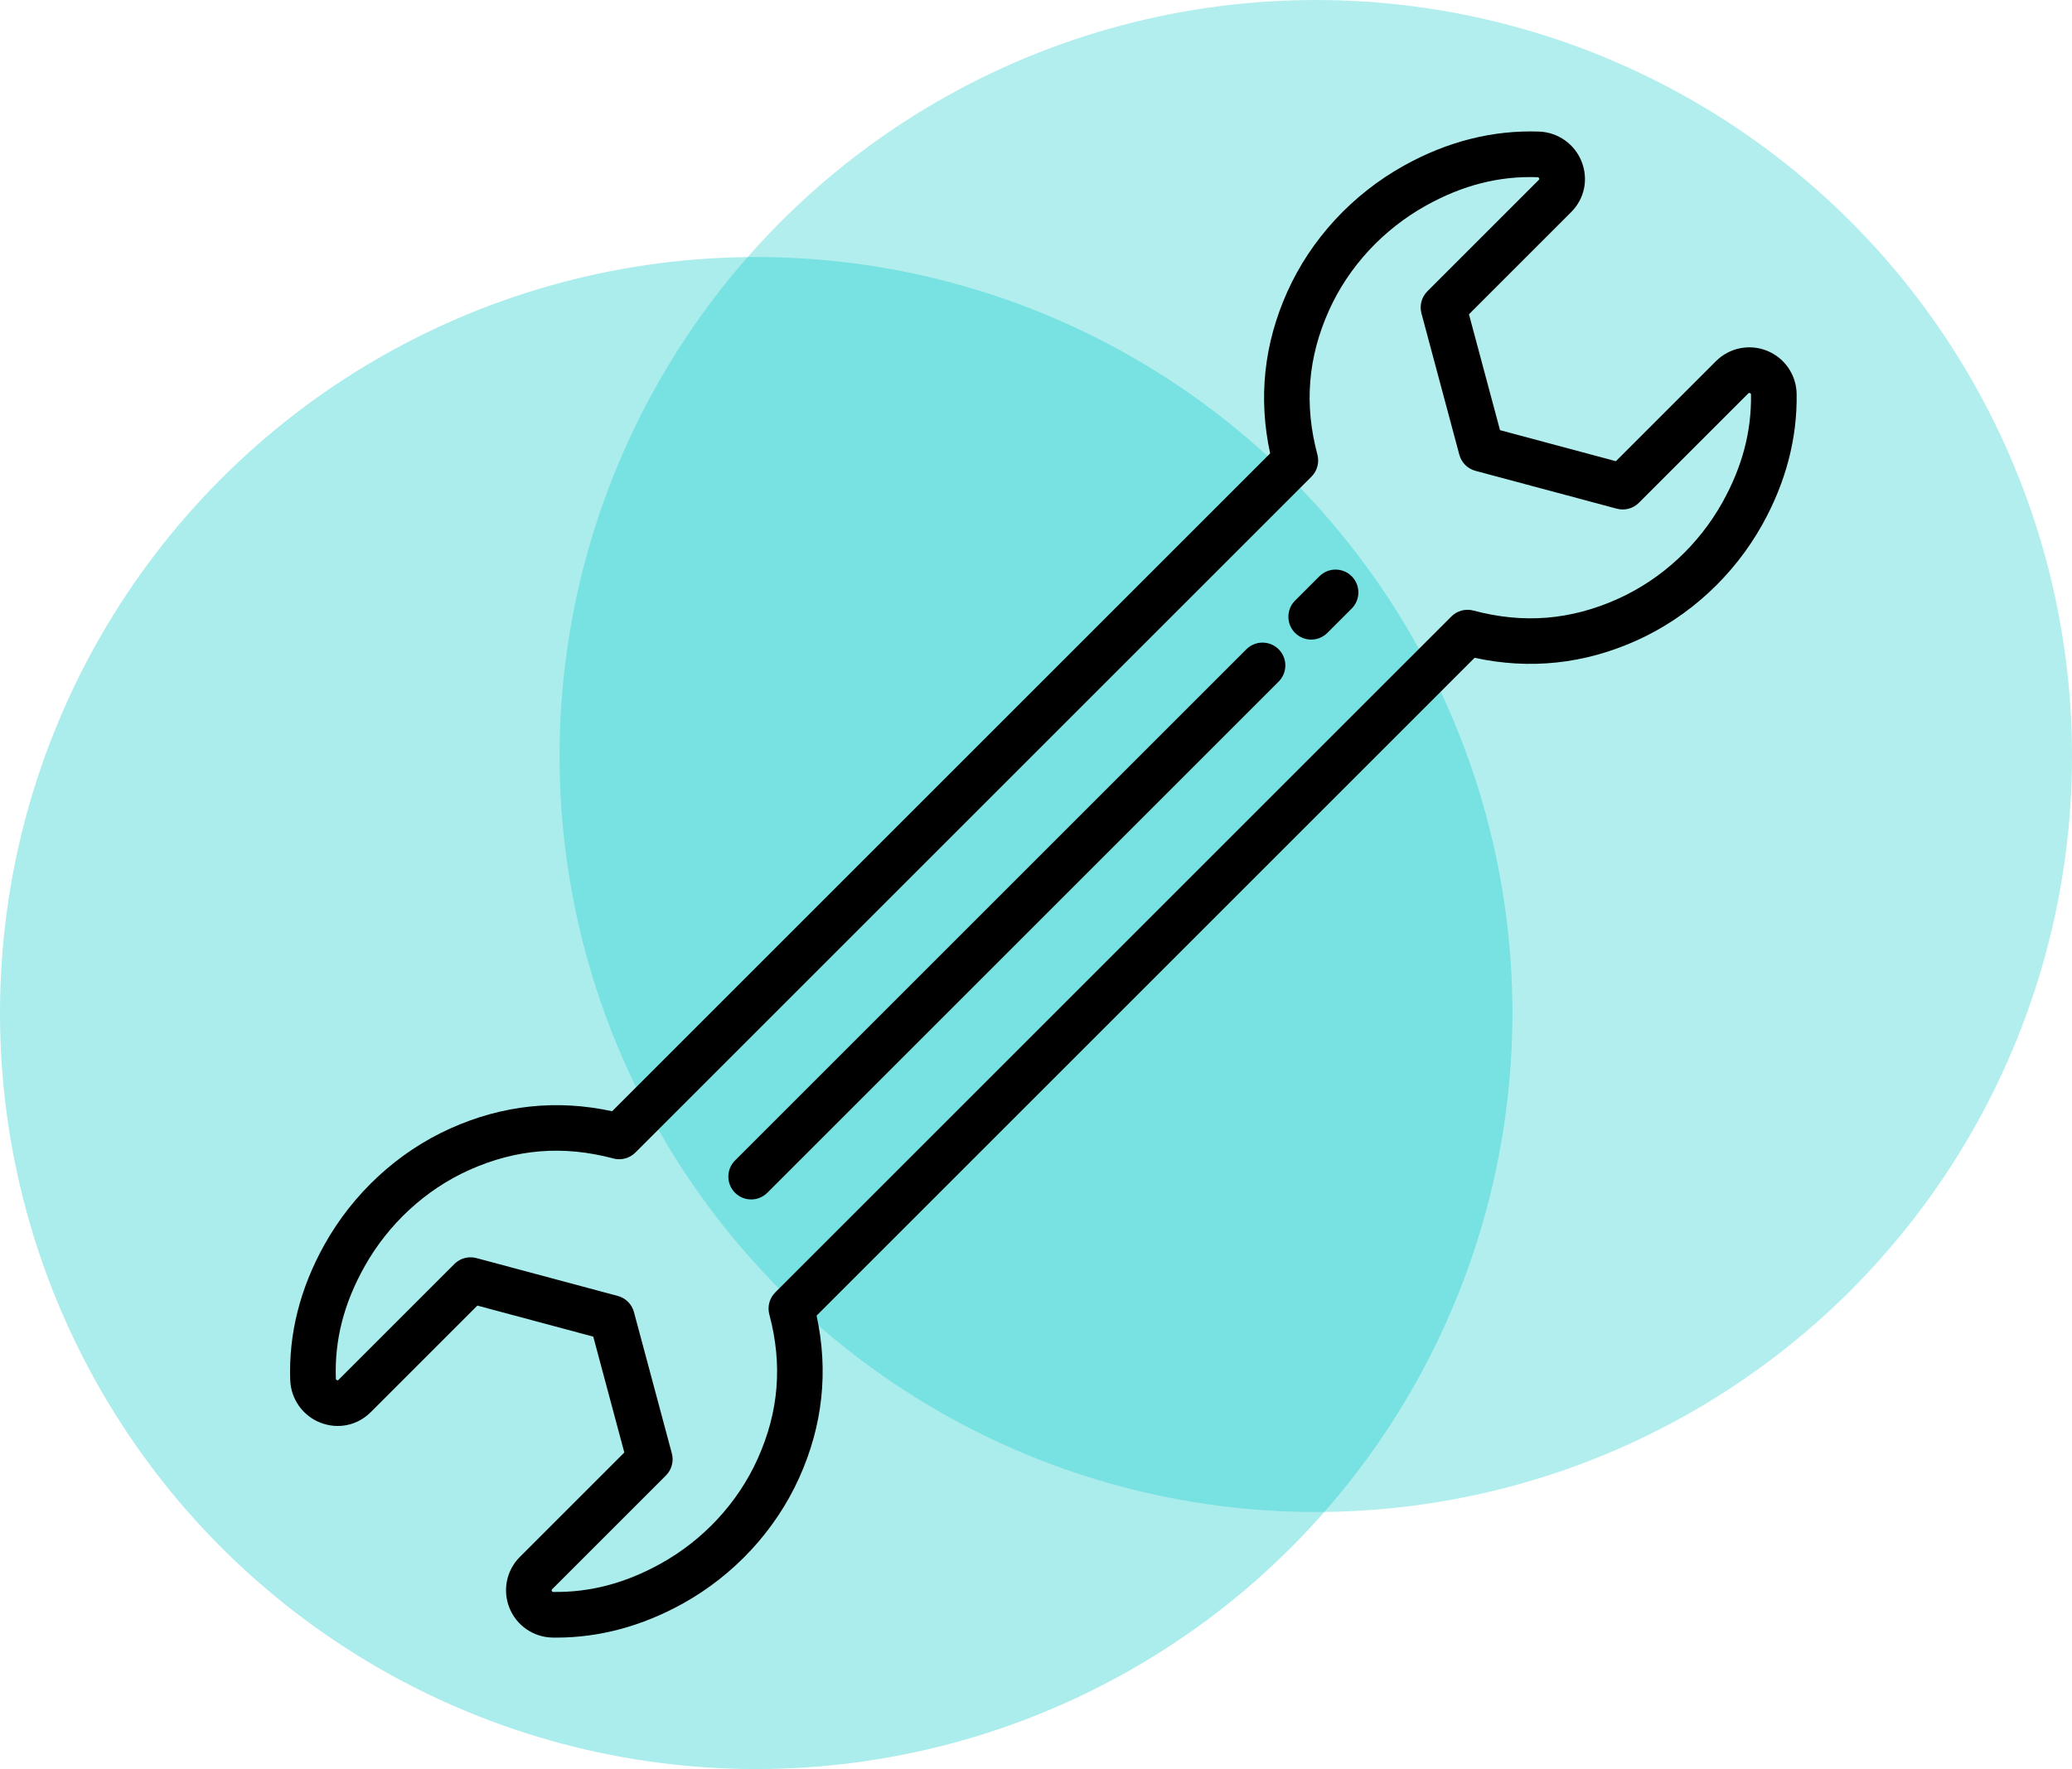
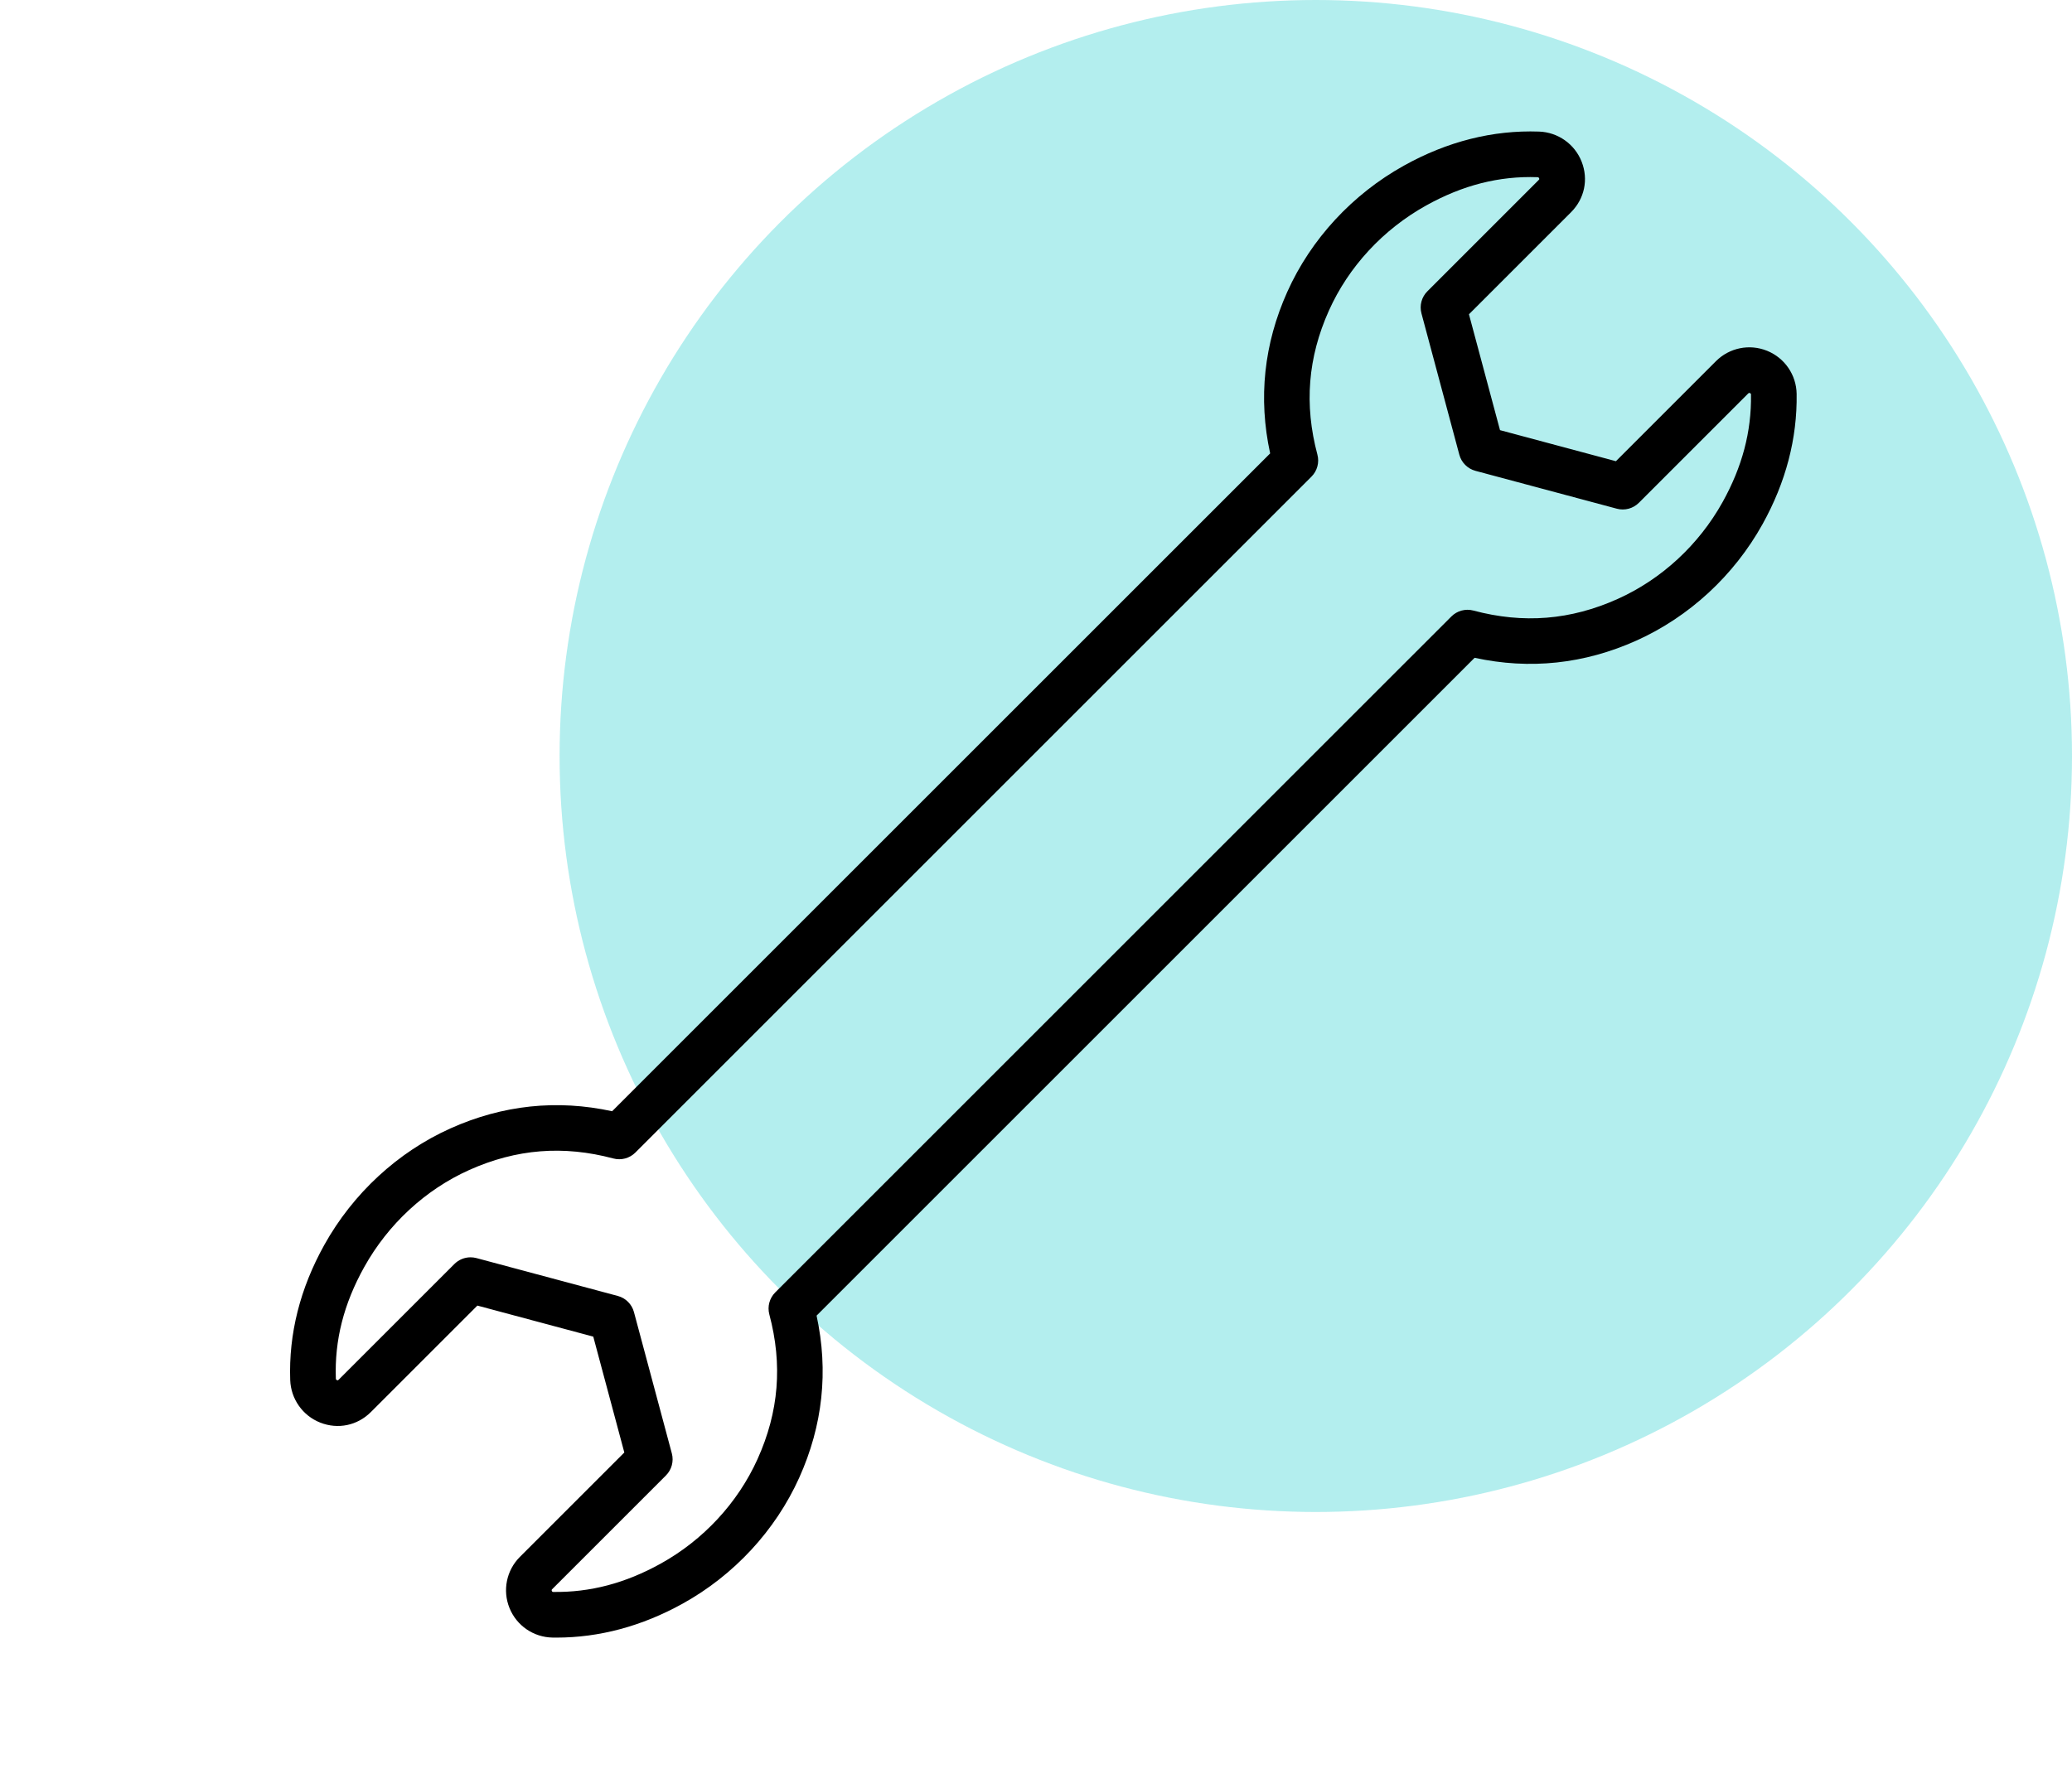
<svg xmlns="http://www.w3.org/2000/svg" width="137" height="117" viewBox="0 0 137 117" fill="none">
-   <circle cx="50" cy="67" r="50" fill="#00C7C7" fill-opacity="0.33" />
  <circle cx="87" cy="50" r="50" fill="#00C7C7" fill-opacity="0.3" />
  <path d="M116.84 23.201C115.675 22.729 114.348 22.998 113.46 23.886L106.844 30.503L99.18 28.449L97.127 20.786L103.879 14.034C104.771 13.142 105.038 11.861 104.576 10.689C104.118 9.526 103.013 8.746 101.761 8.702C98.71 8.596 95.706 9.352 92.831 10.952C89.419 12.849 86.679 15.814 85.115 19.302C83.569 22.748 83.189 26.338 83.982 29.987L40.474 73.495C36.826 72.703 33.237 73.082 29.793 74.626C26.307 76.188 23.341 78.927 21.443 82.336C19.841 85.213 19.083 88.221 19.189 91.273C19.233 92.526 20.013 93.631 21.176 94.089C22.348 94.55 23.629 94.283 24.521 93.391L31.564 86.349L39.227 88.402L41.28 96.065L34.373 102.972C33.485 103.861 33.216 105.188 33.688 106.353C34.161 107.521 35.281 108.287 36.541 108.306C36.622 108.307 36.703 108.308 36.784 108.308C39.632 108.308 42.439 107.554 45.128 106.067C48.528 104.186 51.268 101.227 52.843 97.736C54.402 94.278 54.788 90.675 53.992 87.013L97.5 43.505C101.155 44.299 104.751 43.917 108.203 42.365C111.69 40.797 114.65 38.065 116.536 34.672C118.078 31.899 118.837 29 118.793 26.055C118.774 24.795 118.007 23.674 116.84 23.201ZM113.898 33.206C112.325 36.033 109.863 38.308 106.965 39.611C103.85 41.012 100.729 41.264 97.421 40.381C96.9 40.242 96.346 40.391 95.965 40.772L51.259 85.477C50.878 85.858 50.729 86.413 50.868 86.934C51.752 90.247 51.498 93.374 50.091 96.495C48.782 99.397 46.501 101.858 43.667 103.425C41.335 104.715 39.018 105.322 36.586 105.288C36.552 105.287 36.513 105.287 36.486 105.219C36.46 105.155 36.483 105.132 36.508 105.107L44.031 97.584C44.412 97.202 44.561 96.647 44.422 96.126L41.917 86.779C41.778 86.258 41.371 85.851 40.85 85.712L31.503 83.207C31.374 83.173 31.243 83.156 31.113 83.156C30.718 83.156 30.332 83.311 30.045 83.598L22.386 91.257C22.36 91.283 22.34 91.303 22.282 91.281C22.209 91.252 22.207 91.201 22.206 91.168C22.117 88.637 22.73 86.229 24.08 83.805C25.664 80.96 28.131 78.678 31.028 77.38C34.136 75.987 37.252 75.738 40.553 76.619C41.074 76.758 41.629 76.609 42.01 76.228L86.715 31.523C87.096 31.142 87.245 30.587 87.106 30.066C86.225 26.764 86.474 23.647 87.869 20.537C89.169 17.64 91.451 15.173 94.297 13.59C96.72 12.243 99.127 11.63 101.655 11.719C101.689 11.72 101.739 11.722 101.767 11.795C101.79 11.853 101.77 11.874 101.744 11.899L94.376 19.268C93.995 19.649 93.846 20.205 93.986 20.726L96.49 30.072C96.63 30.593 97.036 31 97.557 31.14L106.904 33.644C107.425 33.784 107.981 33.635 108.362 33.254L115.594 26.021C115.619 25.997 115.642 25.973 115.706 25.999C115.774 26.026 115.774 26.066 115.775 26.1C115.811 28.544 115.197 30.868 113.898 33.206Z" fill="black" />
-   <path d="M87.239 38.114L85.629 39.723C85.04 40.313 85.04 41.269 85.629 41.858C85.924 42.152 86.31 42.3 86.696 42.3C87.082 42.3 87.469 42.153 87.763 41.858L89.373 40.248C89.963 39.658 89.963 38.703 89.373 38.114C88.784 37.524 87.829 37.524 87.239 38.114Z" fill="black" />
-   <path d="M82.409 42.943L48.6 76.752C48.011 77.341 48.011 78.297 48.6 78.886C48.895 79.181 49.282 79.328 49.668 79.328C50.054 79.328 50.44 79.181 50.735 78.886L84.544 45.077C85.133 44.488 85.133 43.532 84.544 42.943C83.955 42.354 82.999 42.354 82.409 42.943Z" fill="black" />
</svg>